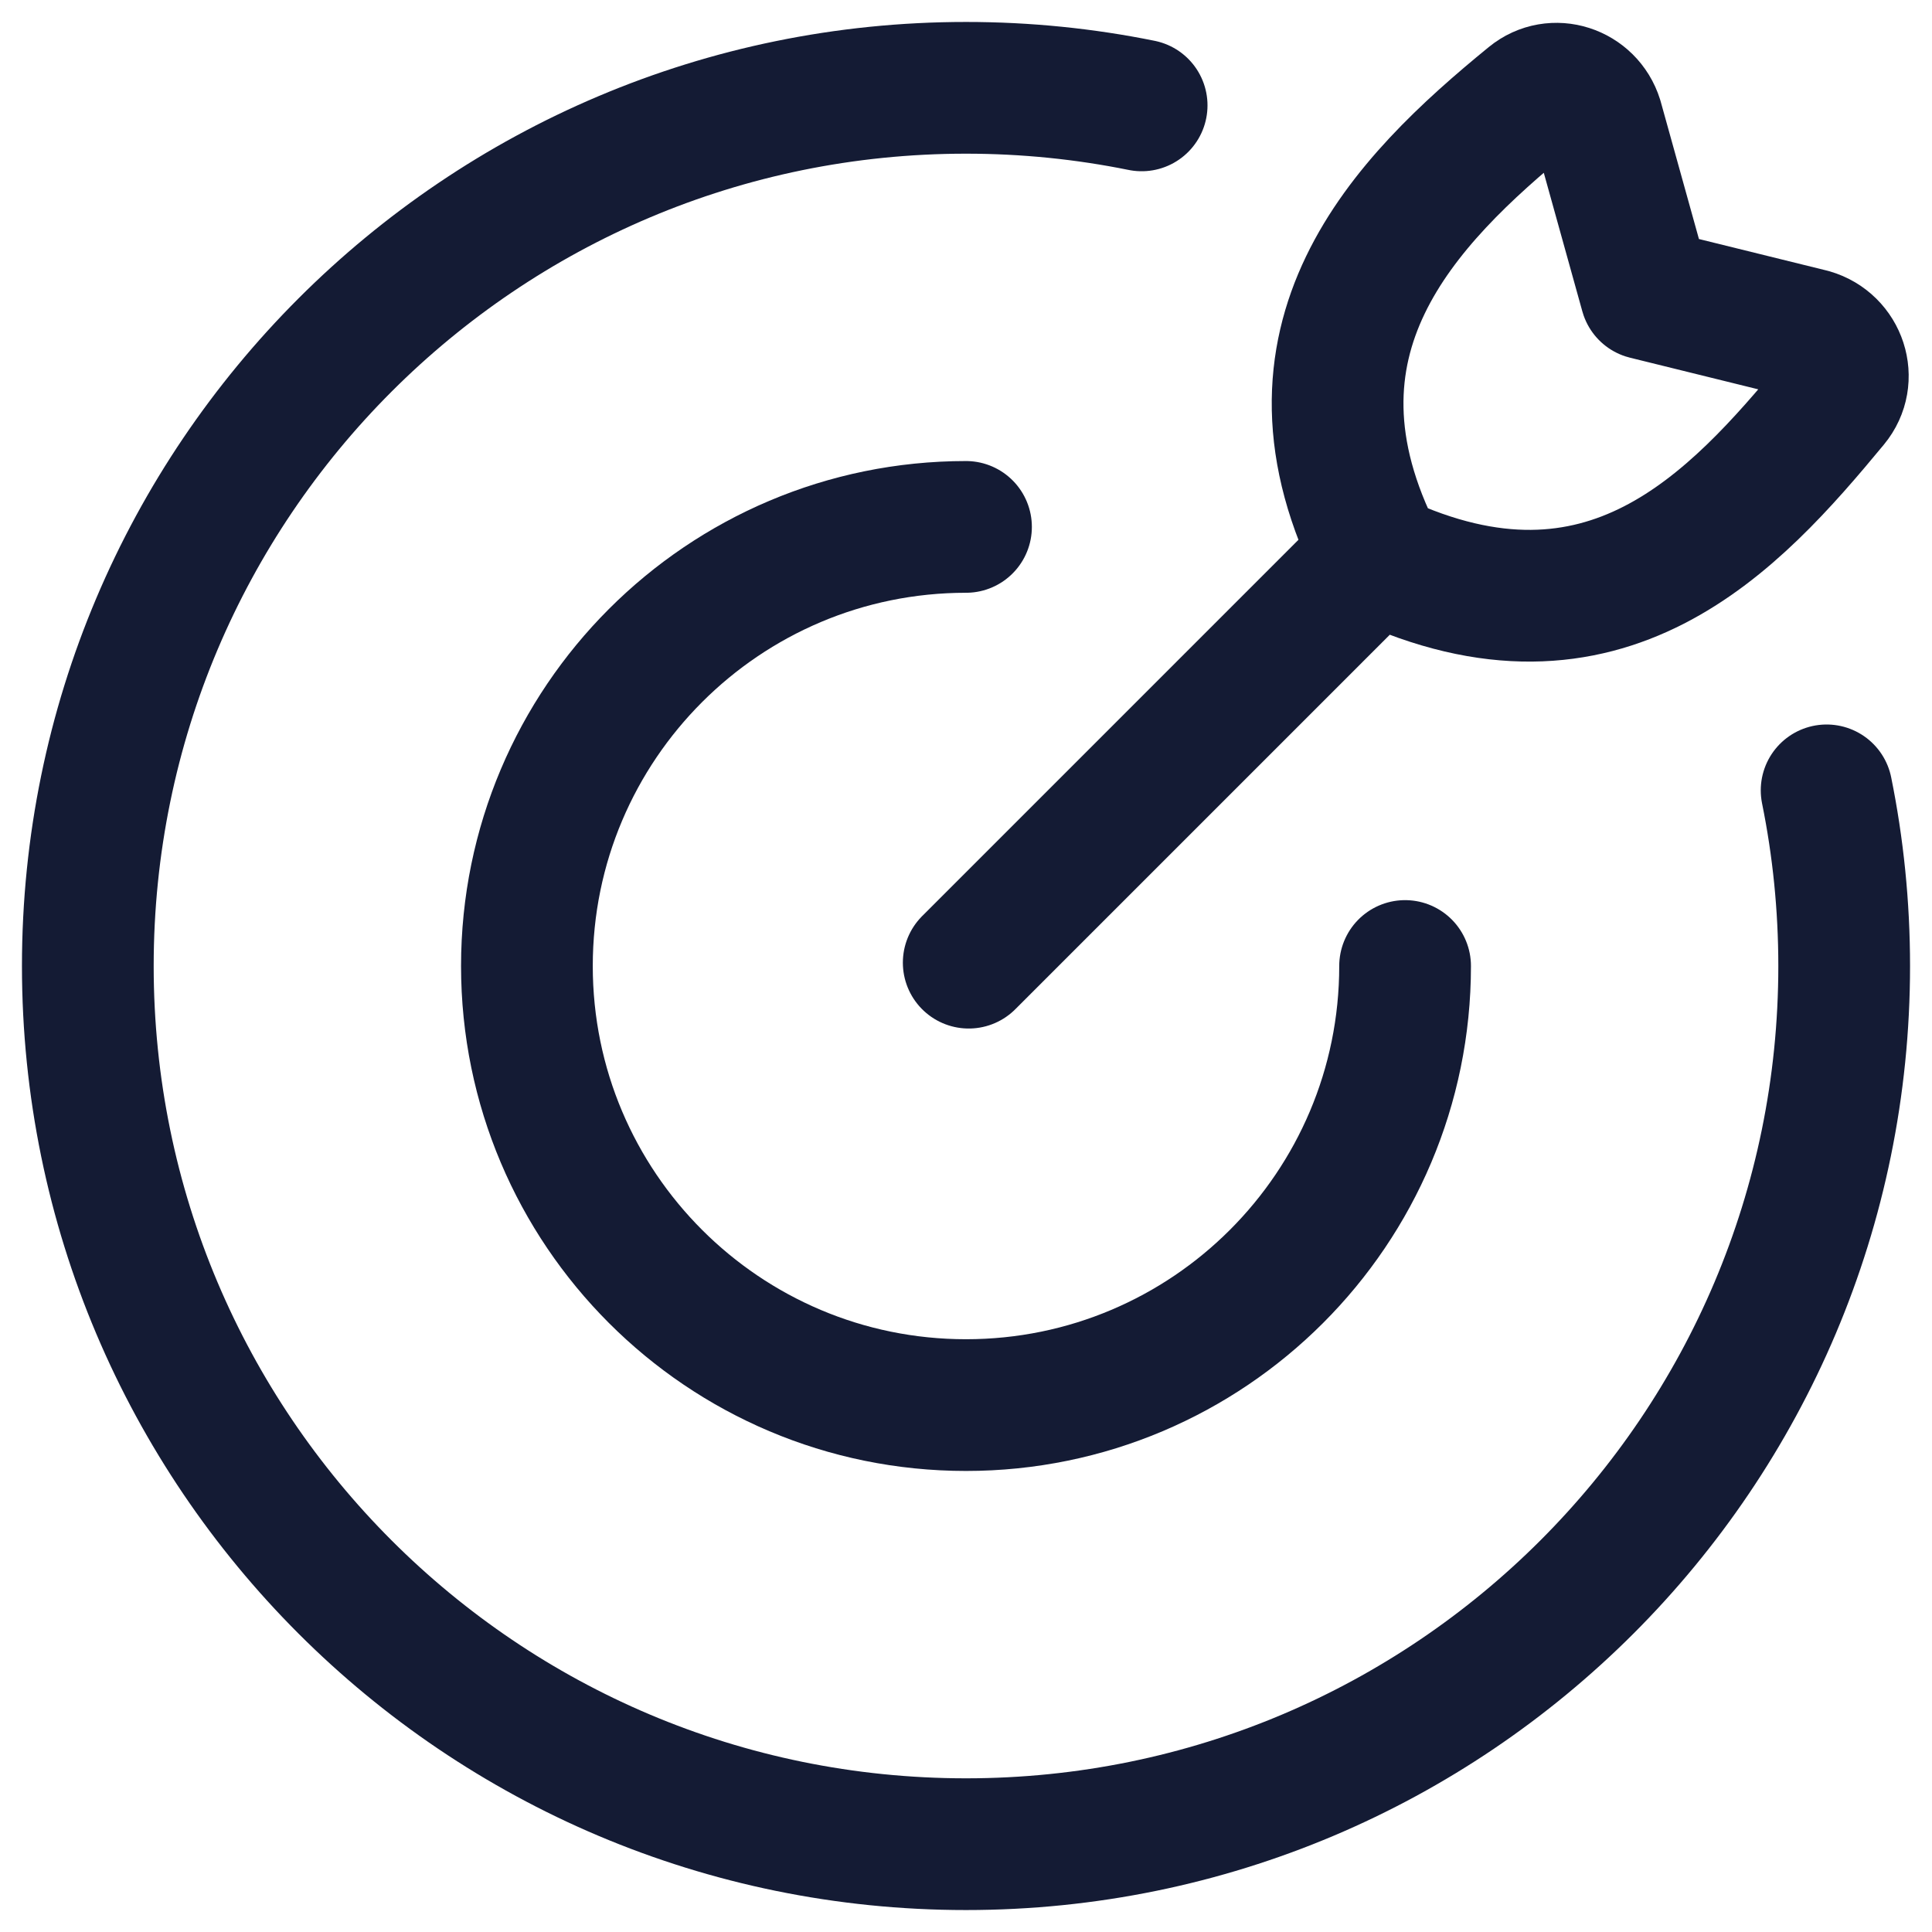
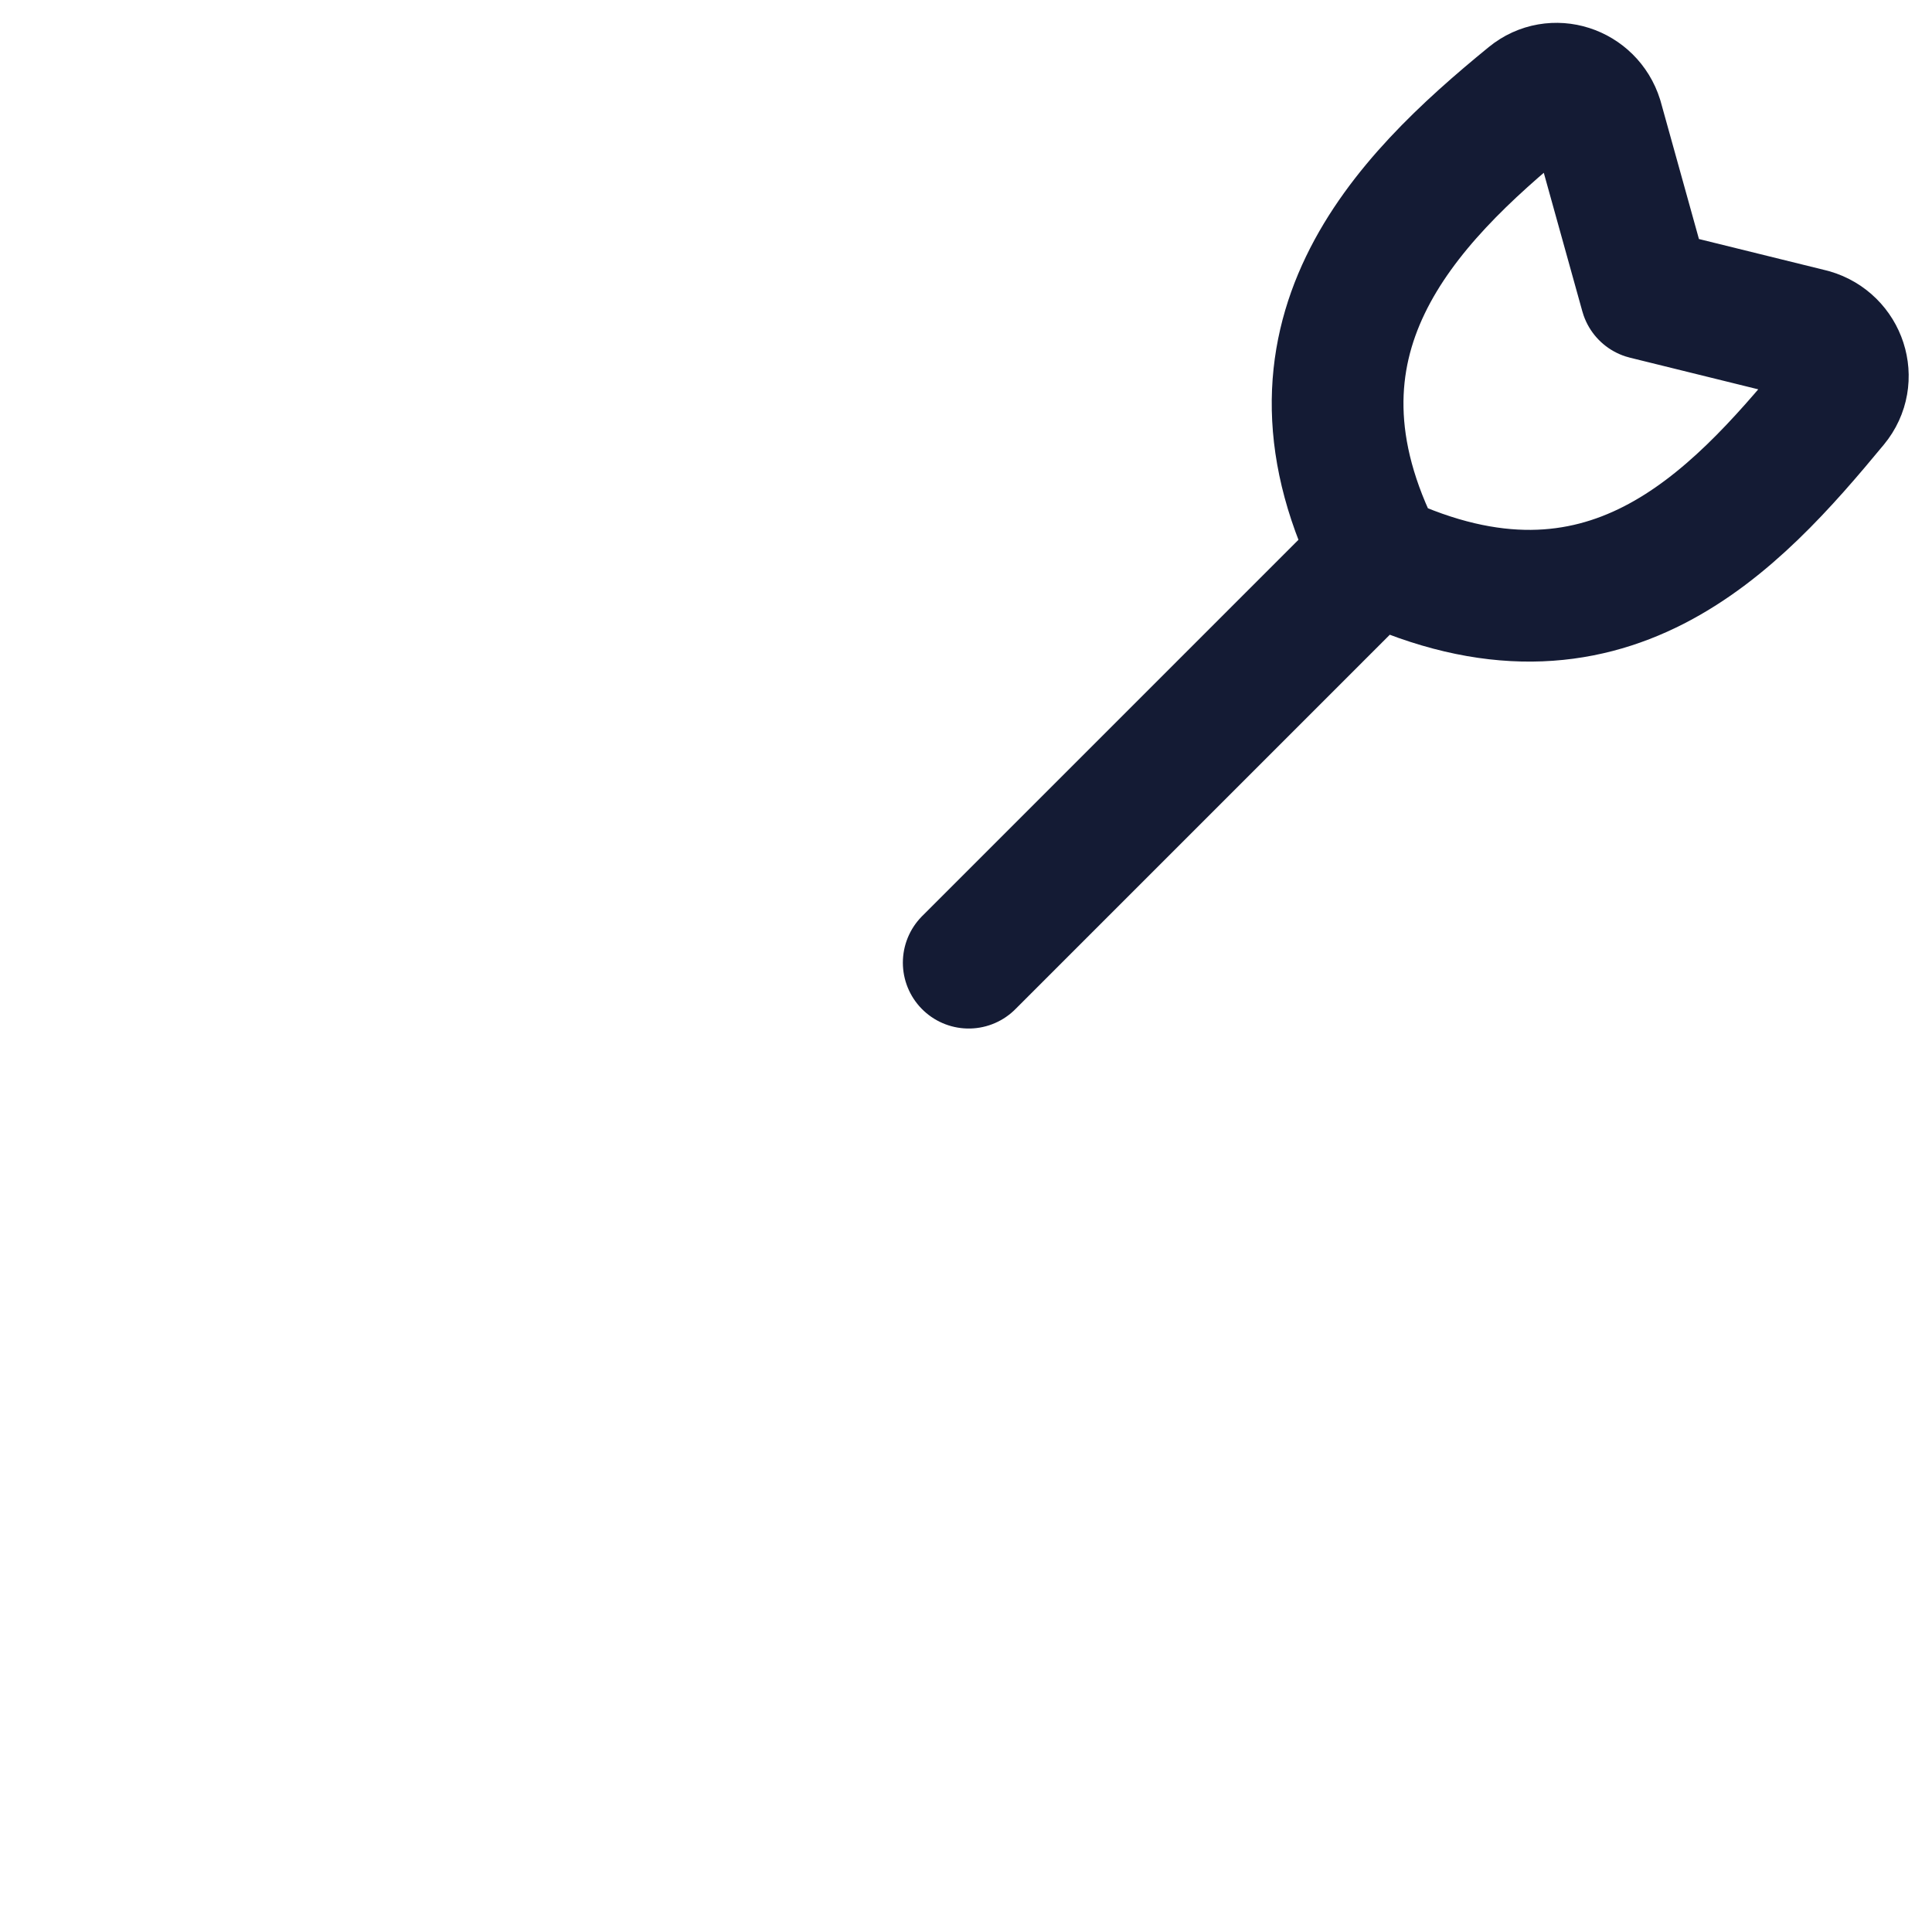
<svg xmlns="http://www.w3.org/2000/svg" width="22" height="22" viewBox="0 0 22 22" fill="none">
-   <path d="M16 11C16 13.761 13.761 16 11 16C8.239 16 6 13.761 6 11C6 8.239 8.239 6 11 6" stroke="#141B34" stroke-width="1.5" stroke-linecap="round" />
-   <path d="M13 1.2C12.354 1.069 11.685 1 11 1C5.477 1 1 5.477 1 11C1 16.523 5.477 21 11 21C16.523 21 21 16.523 21 11C21 10.315 20.931 9.646 20.8 9" stroke="#141B34" stroke-width="1.5" stroke-linecap="round" />
  <path d="M11.031 10.962L15.584 6.409M18.741 3.345L18.188 1.357C18.086 1.03 17.692 0.9 17.427 1.117C15.991 2.29 14.426 3.871 15.704 6.364C18.278 7.564 19.748 5.946 20.874 4.585C21.099 4.314 20.963 3.908 20.626 3.81L18.741 3.345Z" stroke="#141B34" stroke-width="1.5" stroke-linecap="round" stroke-linejoin="round" />
</svg>